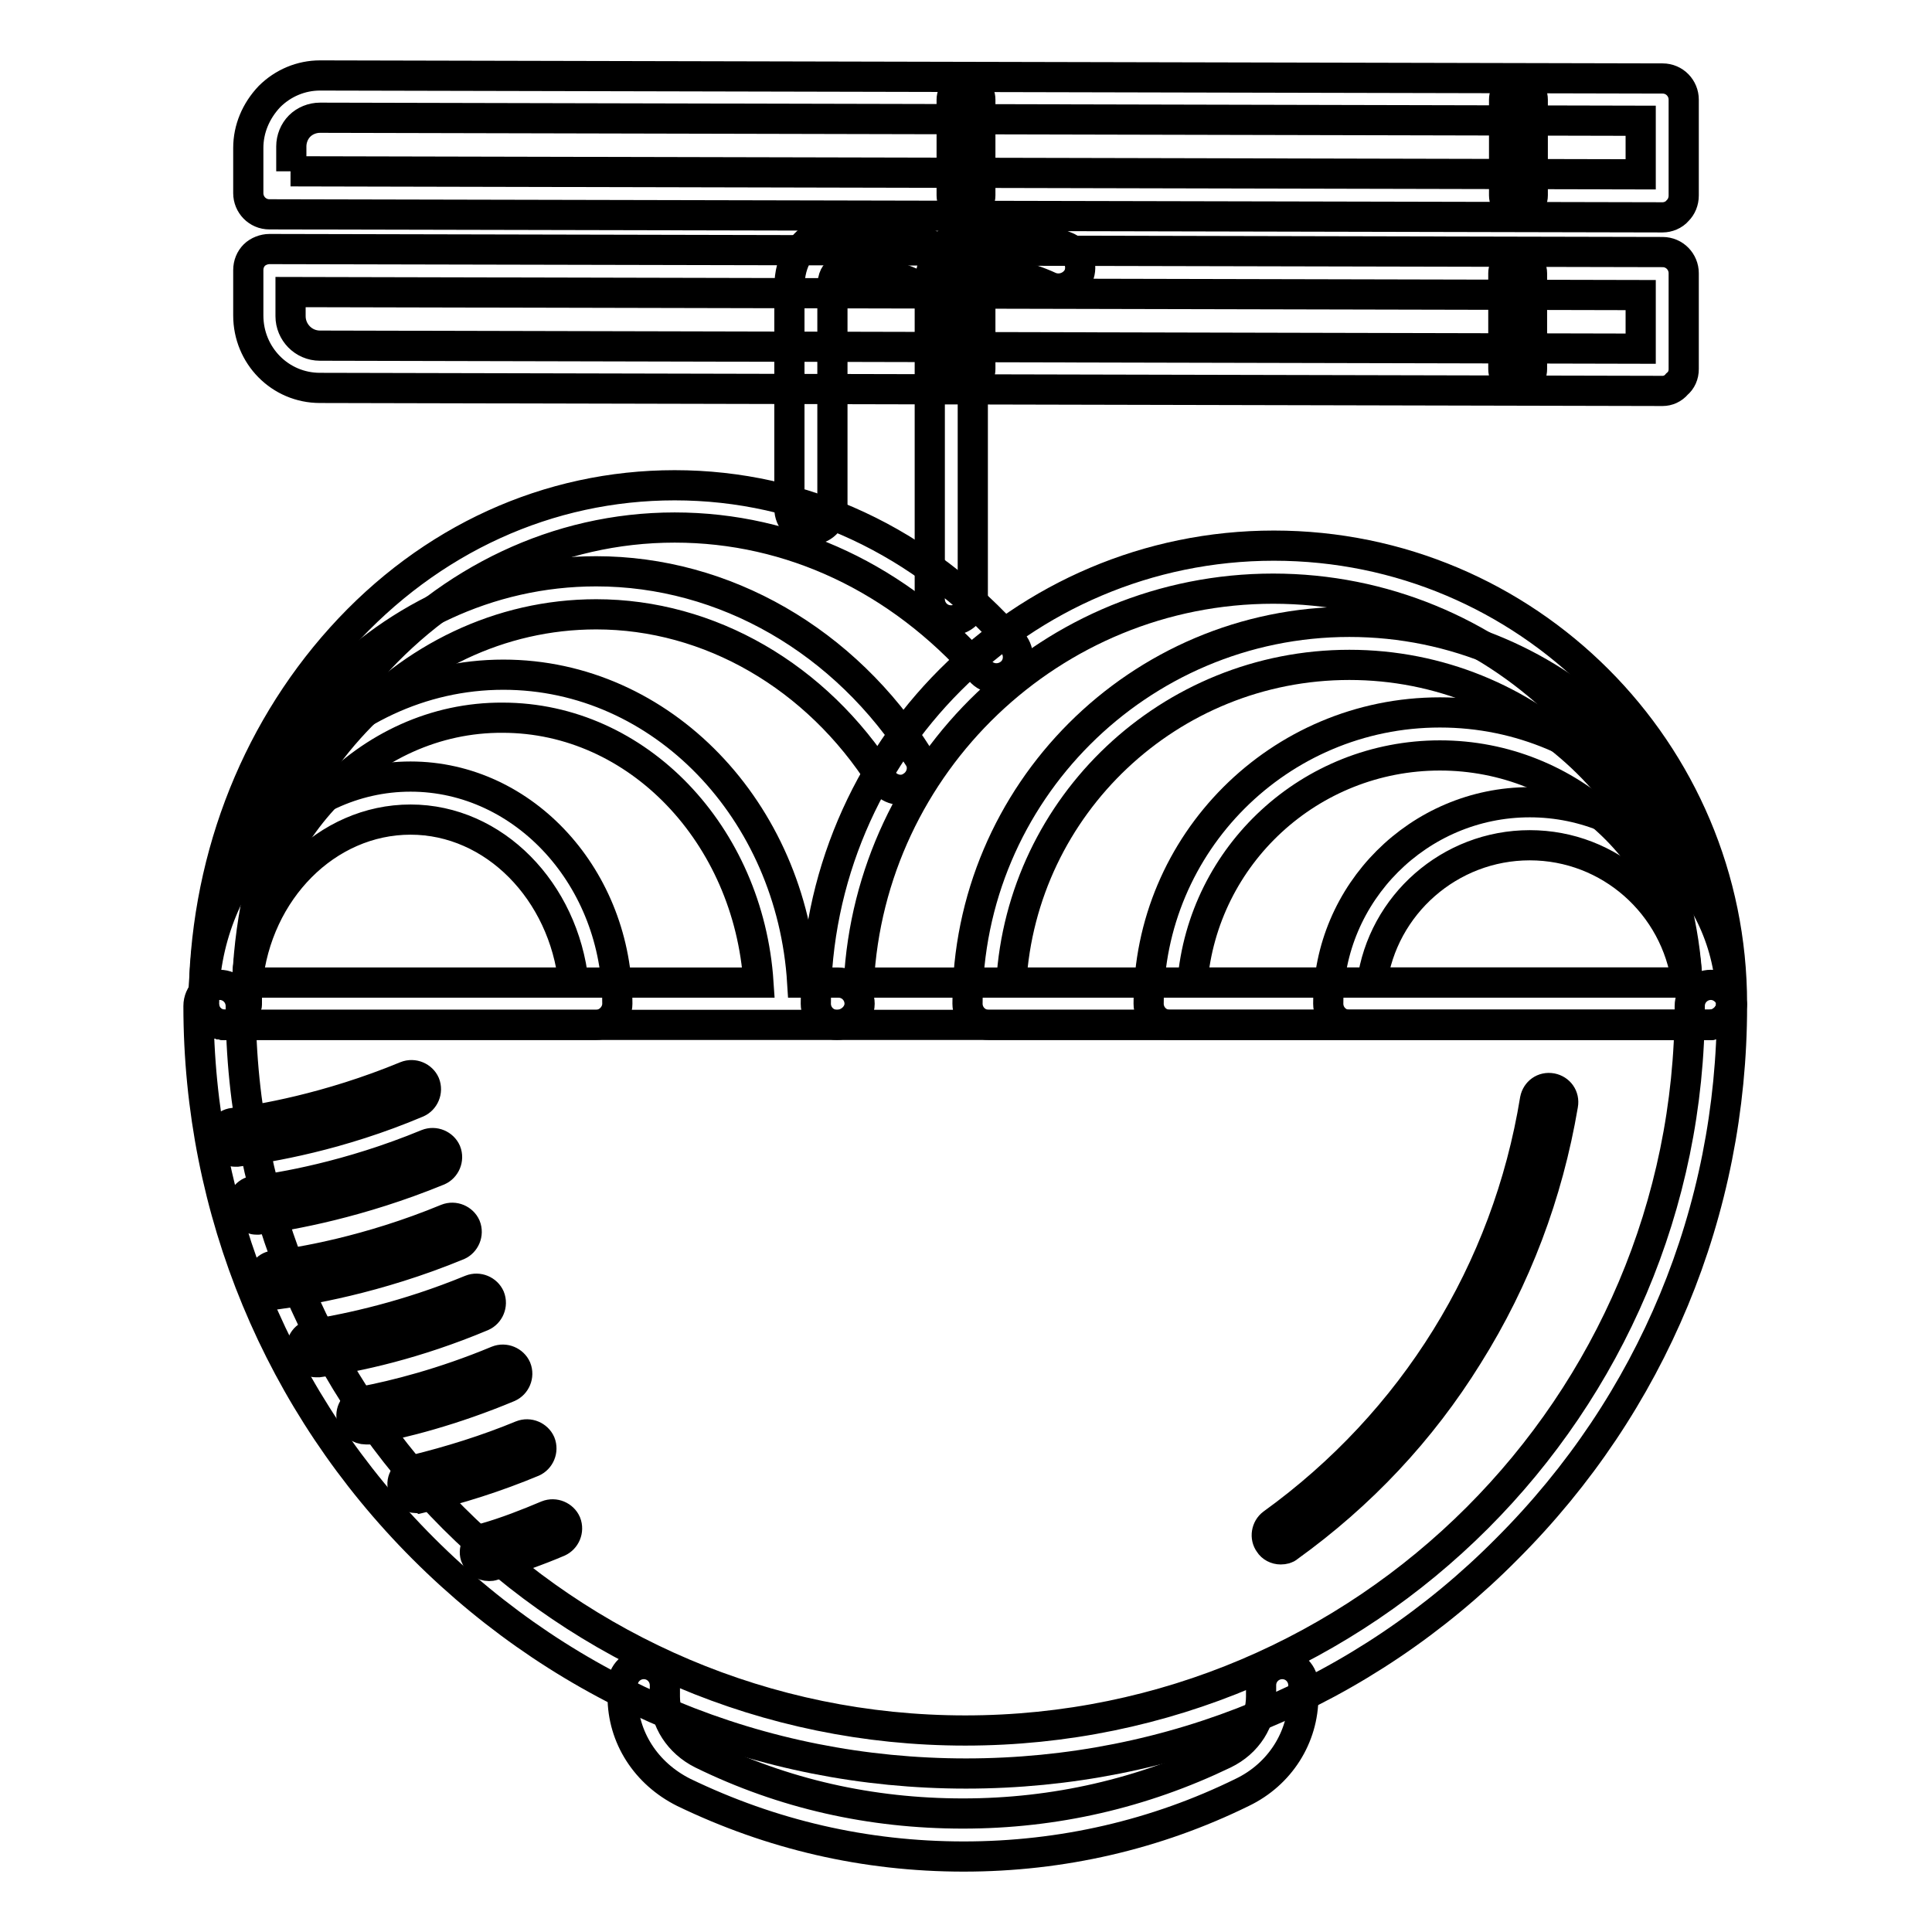
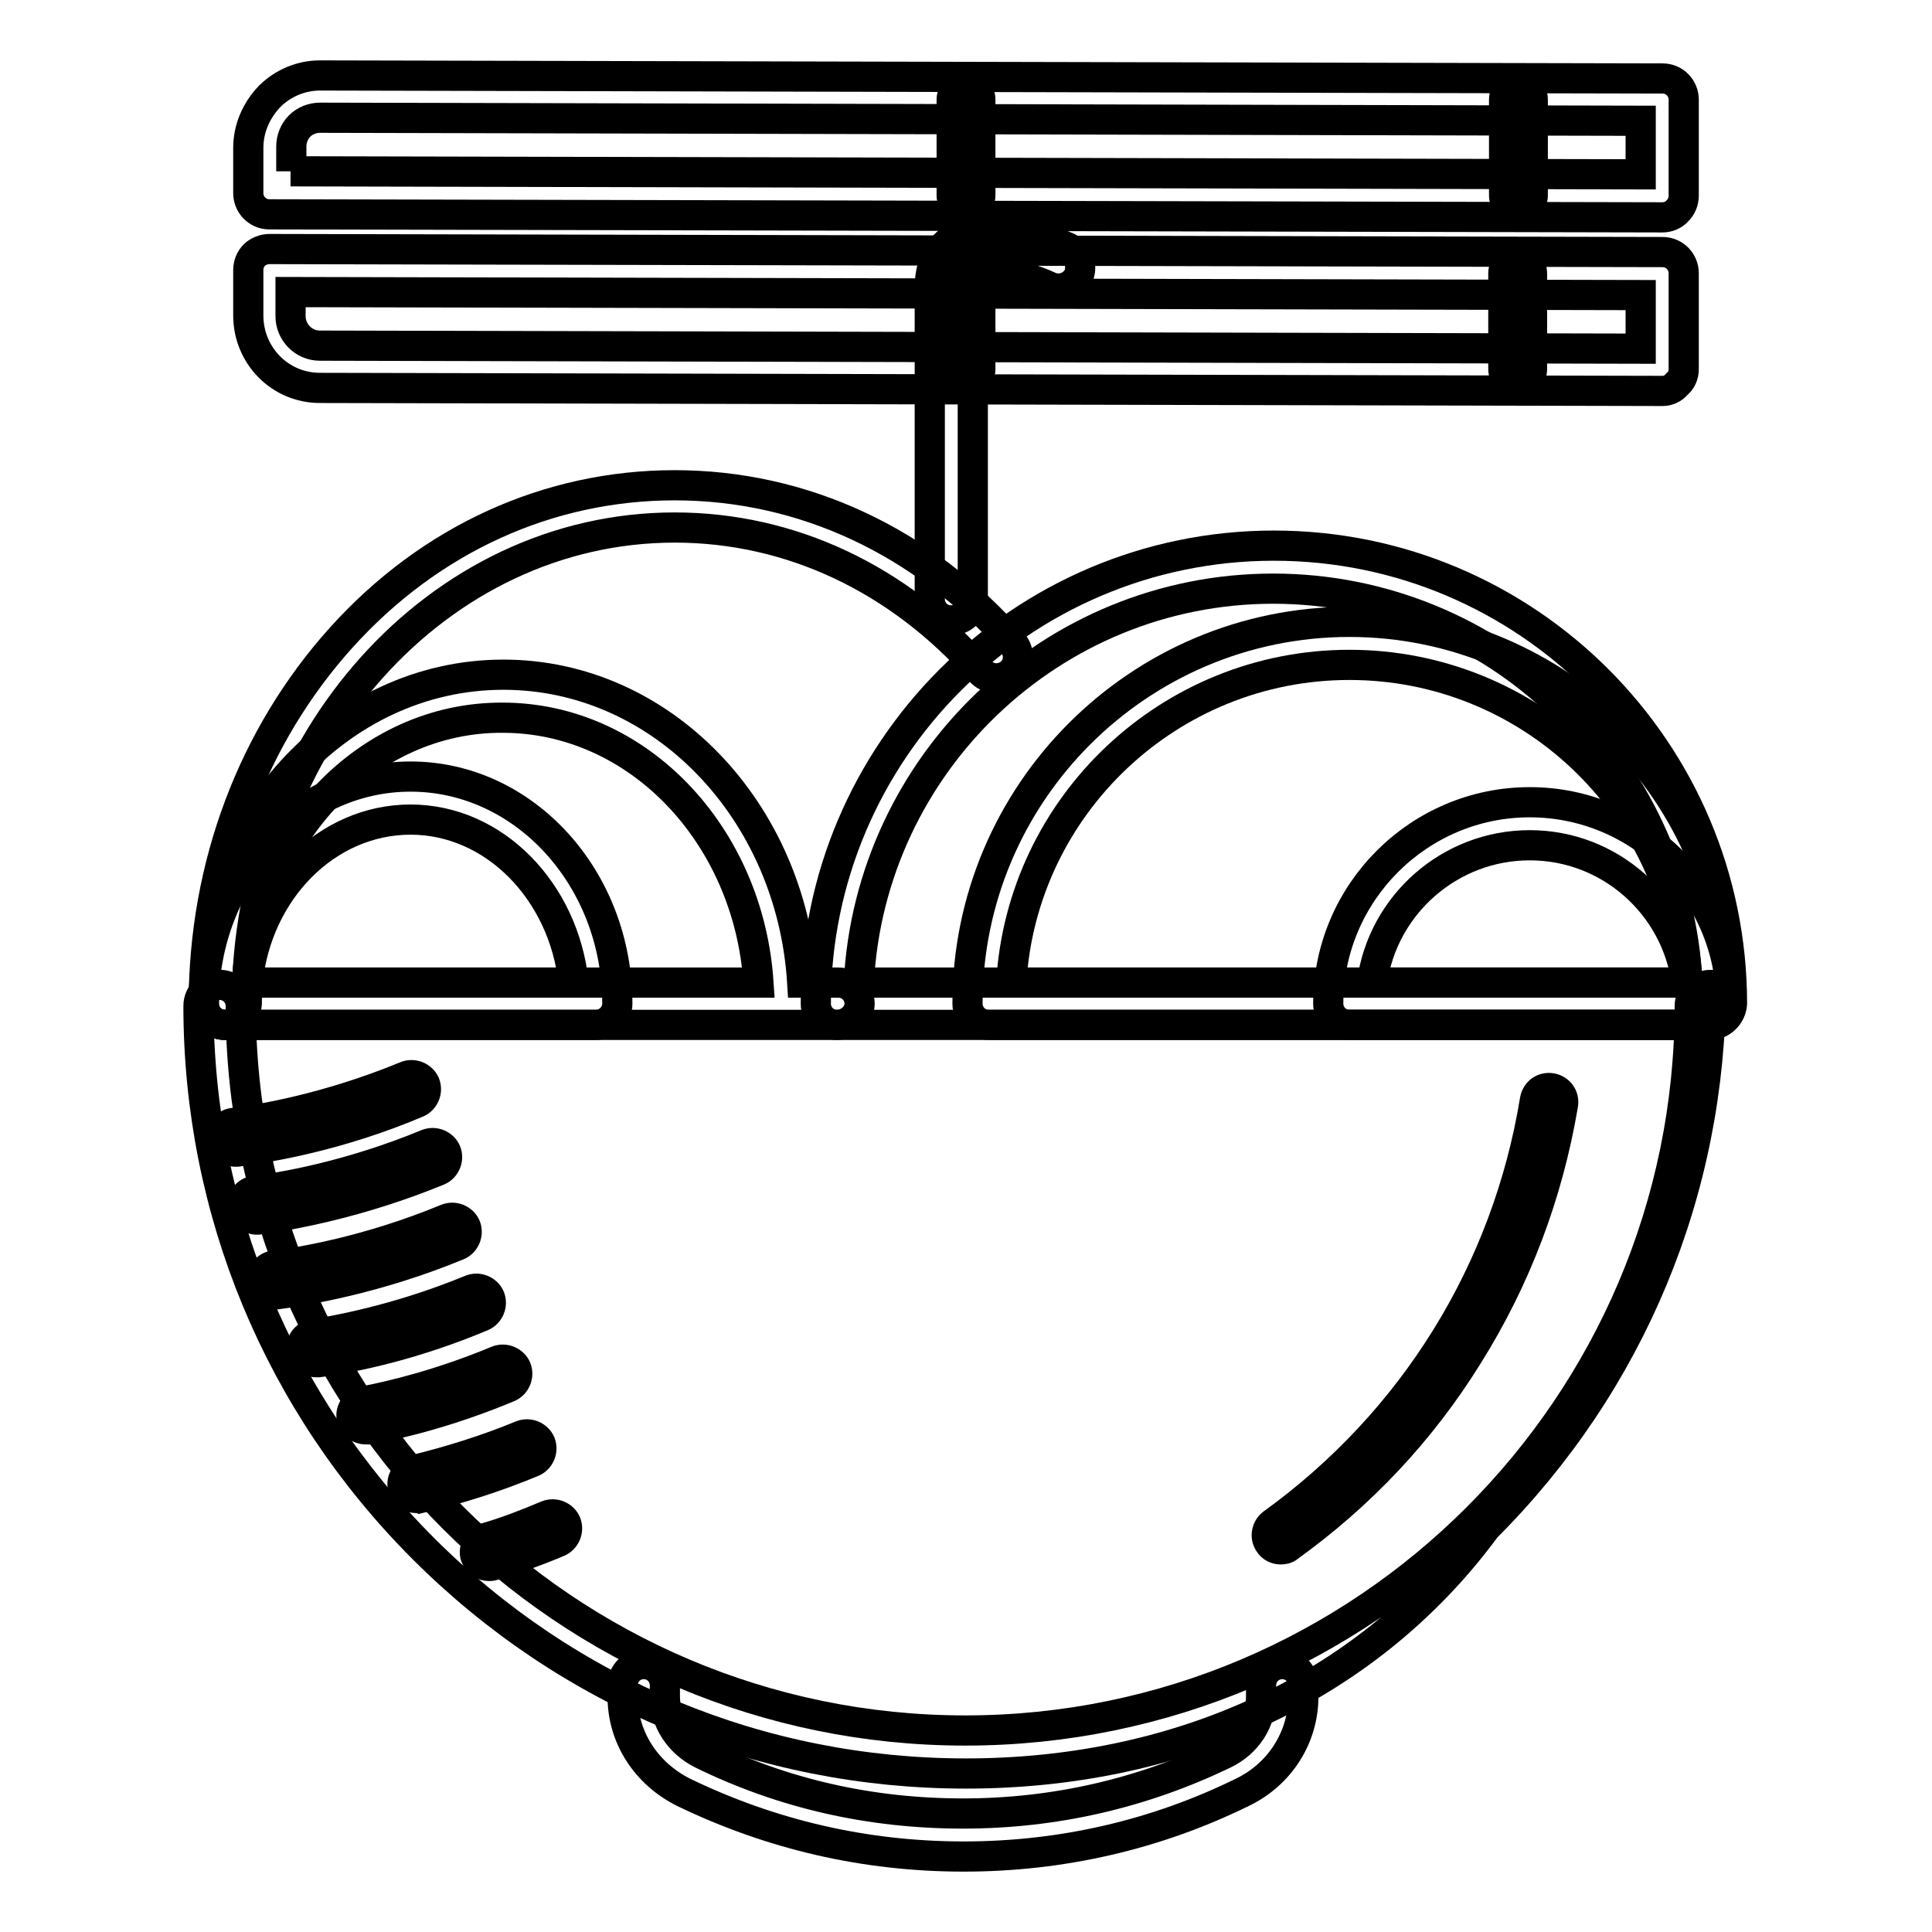
<svg xmlns="http://www.w3.org/2000/svg" version="1.1" x="0px" y="0px" viewBox="0 0 256 256" enable-background="new 0 0 256 256" xml:space="preserve">
  <g>
    <path stroke-width="4" fill-opacity="0" stroke="#000000" d="M128,50.8c-1,0-1.9-0.8-1.9-1.9l0-12.7c0-1,0.9-1.9,1.9-1.9c1,0,1.9,0.9,1.9,1.9l0,12.7 C129.9,50,129,50.8,128,50.8z" />
    <path stroke-width="4" fill-opacity="0" stroke="#000000" d="M220.3,51.8L42.4,51.4c-5.3,0-9.5-4.3-9.5-9.6v-6c0-0.8,0.3-1.5,0.8-2c0.5-0.5,1.3-0.8,2-0.8l184.6,0.4 c1.6,0,2.8,1.3,2.8,2.8l0,12.7c0,0.8-0.3,1.5-0.9,2C221.7,51.5,221,51.8,220.3,51.8L220.3,51.8z M38.5,38.7v3.2 c0,2.1,1.7,3.9,3.9,3.9l175,0.4v-7.1L38.5,38.7z" />
    <path stroke-width="4" fill-opacity="0" stroke="#000000" d="M201.1,50.8c-1,0-1.9-0.8-1.9-1.9l0-12.7c0-1,0.9-1.9,1.9-1.9c1,0,1.9,0.9,1.9,1.9l0,12.7 C203,50,202.2,50.8,201.1,50.8z M220.3,28.8L35.7,28.4c-1.6,0-2.8-1.3-2.8-2.8v-6c0-2.5,1-4.9,2.8-6.8c1.8-1.8,4.2-2.8,6.7-2.8h0 l177.9,0.4c1.6,0,2.8,1.3,2.8,2.8l0,12.7c0,0.8-0.3,1.5-0.8,2C221.8,28.5,221,28.8,220.3,28.8L220.3,28.8z M38.5,22.7l178.9,0.4V16 l-175-0.4c-1,0-2,0.4-2.7,1.1c-0.7,0.7-1.1,1.7-1.1,2.7V22.7L38.5,22.7z" />
    <path stroke-width="4" fill-opacity="0" stroke="#000000" d="M201.2,27.8c-1,0-1.9-0.9-1.9-1.9l0-12.7c0-1,0.8-1.9,1.9-1.9c1,0,1.9,0.8,1.9,1.9l0,12.7 C203.1,26.9,202.2,27.8,201.2,27.8z M128,27.8c-1,0-1.9-0.9-1.9-1.9l0-12.7c0-1,0.9-1.9,1.9-1.9c1,0,1.9,0.8,1.9,1.9l0,12.7 C129.9,26.9,129,27.8,128,27.8z" />
    <path stroke-width="4" fill-opacity="0" stroke="#000000" d="M29.8,135.8c-1.6,0-2.8-1.3-2.8-2.8c0-18.3,6.5-35.5,18.2-48.5c11.8-13.1,27.5-20.2,44.2-20.2 c17,0,32.9,7.4,44.8,20.9c1,1.2,0.9,3-0.3,4c-1.2,1-3,0.9-4-0.3c-10.8-12.2-25.1-19-40.5-19c-31.3,0-56.7,28.3-56.7,63.1 C32.6,134.5,31.4,135.8,29.8,135.8L29.8,135.8z" />
-     <path stroke-width="4" fill-opacity="0" stroke="#000000" d="M29.8,135.8c-1.6,0-2.8-1.3-2.8-2.8c0-31.6,23.3-57.3,52-57.3c17,0,33,9.2,42.7,24.6 c0.9,1.3,0.4,3.1-0.9,3.9c-1.3,0.9-3.1,0.4-3.9-0.9C108.2,89.6,94,81.4,79,81.4c-25.6,0-46.3,23.2-46.3,51.6 C32.6,134.5,31.4,135.8,29.8,135.8z" />
    <path stroke-width="4" fill-opacity="0" stroke="#000000" d="M110.9,135.8H29.8c-1.6,0-2.8-1.3-2.8-2.8c0-24,17.8-43.6,39.7-43.6c21,0,38.2,18,39.6,40.8h4.8 c1.6,0,2.8,1.3,2.8,2.8S112.5,135.8,110.9,135.8z M32.7,130.2h67.8c-1.3-19.6-16-35.1-33.9-35.1C48.7,95,34,110.6,32.7,130.2z" />
    <path stroke-width="4" fill-opacity="0" stroke="#000000" d="M79,135.8H29.8c-1.6,0-2.8-1.3-2.8-2.8c0-16.6,12.3-30.1,27.4-30.1c15.1,0,27.4,13.5,27.4,30.1 C81.8,134.5,80.5,135.8,79,135.8z M32.8,130.2H76c-1.3-12.1-10.5-21.6-21.6-21.6C43.3,108.6,34,118,32.8,130.2z M127.7,246 c-13.1,0-25.5-2.9-37.1-8.5c-5-2.5-8.1-7.3-8.1-12.7v-1.5c0-1.6,1.3-2.8,2.8-2.8c1.6,0,2.8,1.3,2.8,2.8v1.5c0,3.2,1.9,6.1,4.9,7.6 c10.8,5.3,22.4,7.9,34.6,7.9c12.2,0,23.8-2.7,34.6-7.9c3.1-1.5,4.9-4.4,4.9-7.6v-1.5c0-1.6,1.3-2.8,2.8-2.8c1.6,0,2.8,1.3,2.8,2.8 v1.5c0,5.4-3.1,10.3-8.1,12.7C153.2,243.1,140.7,246,127.7,246z M226.5,135.8H110.9c-1.6,0-2.8-1.3-2.8-2.8 c0-33.4,27.2-60.7,60.7-60.7c33.5,0,60.7,27.2,60.7,60.7C229.4,134.5,228.1,135.8,226.5,135.8z M113.8,130.2h109.8 c-1.5-29-25.6-52.2-54.9-52.2C139.4,78,115.3,101.2,113.8,130.2z" />
    <path stroke-width="4" fill-opacity="0" stroke="#000000" d="M226.5,135.8h-95.5c-1.6,0-2.8-1.3-2.8-2.8c0-27.9,22.7-50.6,50.6-50.6c27.9,0,50.6,22.7,50.6,50.6 C229.4,134.5,228.1,135.8,226.5,135.8z M134,130.2h89.6c-1.4-23.5-21-42.1-44.8-42.1C155,88.1,135.4,106.7,134,130.2z" />
-     <path stroke-width="4" fill-opacity="0" stroke="#000000" d="M226.5,135.8h-71.5c-1.6,0-2.8-1.3-2.8-2.8c0-21.3,17.3-38.6,38.6-38.6c21.3,0,38.6,17.3,38.6,38.6 C229.4,134.5,228.1,135.8,226.5,135.8L226.5,135.8z M158,130.2h65.6c-1.4-16.8-15.6-30.1-32.8-30.1 C173.6,100.1,159.4,113.3,158,130.2z" />
    <path stroke-width="4" fill-opacity="0" stroke="#000000" d="M226.5,135.8h-47.7c-1.6,0-2.8-1.3-2.8-2.8c0-14.7,12-26.7,26.7-26.7c14.7,0,26.7,12,26.7,26.7 C229.4,134.5,228.1,135.8,226.5,135.8L226.5,135.8z M181.8,130.2h41.7c-1.4-10.3-10.2-18.2-20.8-18.2 C192.1,112,183.2,119.9,181.8,130.2z" />
-     <path stroke-width="4" fill-opacity="0" stroke="#000000" d="M128,235c-27.2,0-52.7-10.6-71.9-29.8c-19.2-19.2-29.8-44.8-29.8-71.9c0-1.6,1.3-2.8,2.8-2.8 c1.6,0,2.8,1.3,2.8,2.8c0,52.9,43.1,96,96,96c52.9,0,96-43.1,96-96c0-1.6,1.3-2.8,2.8-2.8s2.8,1.3,2.8,2.8 c0,27.2-10.6,52.7-29.8,71.9C180.7,224.4,155.2,235,128,235z" />
+     <path stroke-width="4" fill-opacity="0" stroke="#000000" d="M128,235c-27.2,0-52.7-10.6-71.9-29.8c-19.2-19.2-29.8-44.8-29.8-71.9c0-1.6,1.3-2.8,2.8-2.8 c1.6,0,2.8,1.3,2.8,2.8c0,52.9,43.1,96,96,96c52.9,0,96-43.1,96-96c0-1.6,1.3-2.8,2.8-2.8c0,27.2-10.6,52.7-29.8,71.9C180.7,224.4,155.2,235,128,235z" />
    <path stroke-width="4" fill-opacity="0" stroke="#000000" d="M169.7,205.3c-0.6,0-1.2-0.3-1.5-0.8c-0.6-0.8-0.4-2,0.4-2.6c18.7-13.5,31.1-33.5,34.8-56.2 c0.2-1,1.1-1.7,2.2-1.5c1,0.2,1.7,1.1,1.5,2.2c-2,11.8-6.2,23-12.6,33.2c-6.2,10-14.2,18.5-23.8,25.4 C170.5,205.2,170.1,205.3,169.7,205.3L169.7,205.3z M31.2,152.6c-0.9,0-1.8-0.7-1.9-1.7c-0.1-1,0.6-2,1.6-2.1 c3.4-0.4,12.5-1.9,22.9-6.2c1-0.4,2.1,0.1,2.5,1c0.4,1-0.1,2.1-1,2.5c-10.4,4.4-19.5,5.9-23.9,6.5 C31.3,152.6,31.2,152.6,31.2,152.6z M34,161.6c-0.9,0-1.8-0.7-1.9-1.7c-0.1-1,0.6-2,1.6-2.1c3.4-0.4,12.5-1.9,22.9-6.2 c1-0.4,2.1,0.1,2.5,1c0.4,1-0.1,2.1-1,2.5c-10.5,4.3-19.5,5.9-23.9,6.5C34.1,161.6,34,161.6,34,161.6z M36.6,171.5 c-0.9,0-1.8-0.7-1.9-1.7c-0.1-1,0.6-2,1.6-2.1c3.4-0.4,12.5-1.9,22.9-6.2c1-0.4,2.1,0.1,2.5,1c0.4,1-0.1,2.1-1,2.5 c-10.9,4.5-20.4,6-24,6.5C36.7,171.5,36.7,171.5,36.6,171.5z M41.9,180.5c-0.9,0-1.7-0.7-1.9-1.6c-0.2-1,0.5-2,1.6-2.1 c4.8-0.8,12.3-2.4,20.8-5.9c1-0.4,2.1,0.1,2.5,1c0.4,1-0.1,2.1-1,2.5c-8.8,3.7-16.6,5.4-21.7,6.1C42.1,180.5,41.9,180.5,41.9,180.5 z M48.5,189.4c-0.9,0-1.7-0.6-1.9-1.5c-0.2-1,0.5-2,1.5-2.2c4.2-0.8,10.6-2.4,17.8-5.4c1-0.4,2.1,0.1,2.5,1c0.4,1-0.1,2.1-1,2.5 c-7.4,3.1-14.1,4.8-18.5,5.6C48.7,189.4,48.6,189.4,48.5,189.4z M55.2,198.5c-0.9,0-1.6-0.6-1.8-1.4c-0.3-1,0.4-2,1.4-2.3 c4.9-1.2,9.7-2.7,14.3-4.6c1-0.4,2.1,0.1,2.5,1c0.4,1-0.1,2.1-1,2.5c-4.8,2-9.8,3.6-14.9,4.8C55.5,198.4,55.3,198.5,55.2,198.5z  M64.8,207.5c-0.8,0-1.5-0.5-1.8-1.3c-0.3-1,0.3-2,1.3-2.4c2.8-0.8,5.6-1.9,8.2-3c1-0.4,2.1,0.1,2.5,1c0.4,1-0.1,2.1-1,2.5 c-2.8,1.2-5.7,2.2-8.6,3.1C65.1,207.5,65,207.5,64.8,207.5z" />
-     <path stroke-width="4" fill-opacity="0" stroke="#000000" d="M107.4,70.2c-1.6,0-2.8-1.3-2.8-2.8V38.1c0-3.8,1.8-5.7,3.2-6.7c4.9-3.2,13.3,0.1,15,0.8 c1.4,0.6,2.1,2.3,1.5,3.7c-0.6,1.4-2.3,2.1-3.7,1.5c-2.8-1.2-7.8-2.5-9.6-1.3c-0.2,0.1-0.7,0.5-0.7,2v29.3 C110.2,69,109,70.2,107.4,70.2z" />
    <path stroke-width="4" fill-opacity="0" stroke="#000000" d="M126,82.2c-1.6,0-2.8-1.3-2.8-2.8V38.1c0-3.8,1.8-5.7,3.2-6.6c5-3.1,13.4,0.6,15.1,1.3 c1.4,0.7,2,2.4,1.4,3.8c-0.7,1.4-2.4,2-3.8,1.4c-3-1.4-8-2.7-9.6-1.7c-0.2,0.1-0.6,0.4-0.6,1.9v41.3C128.8,81,127.6,82.2,126,82.2z " />
  </g>
</svg>